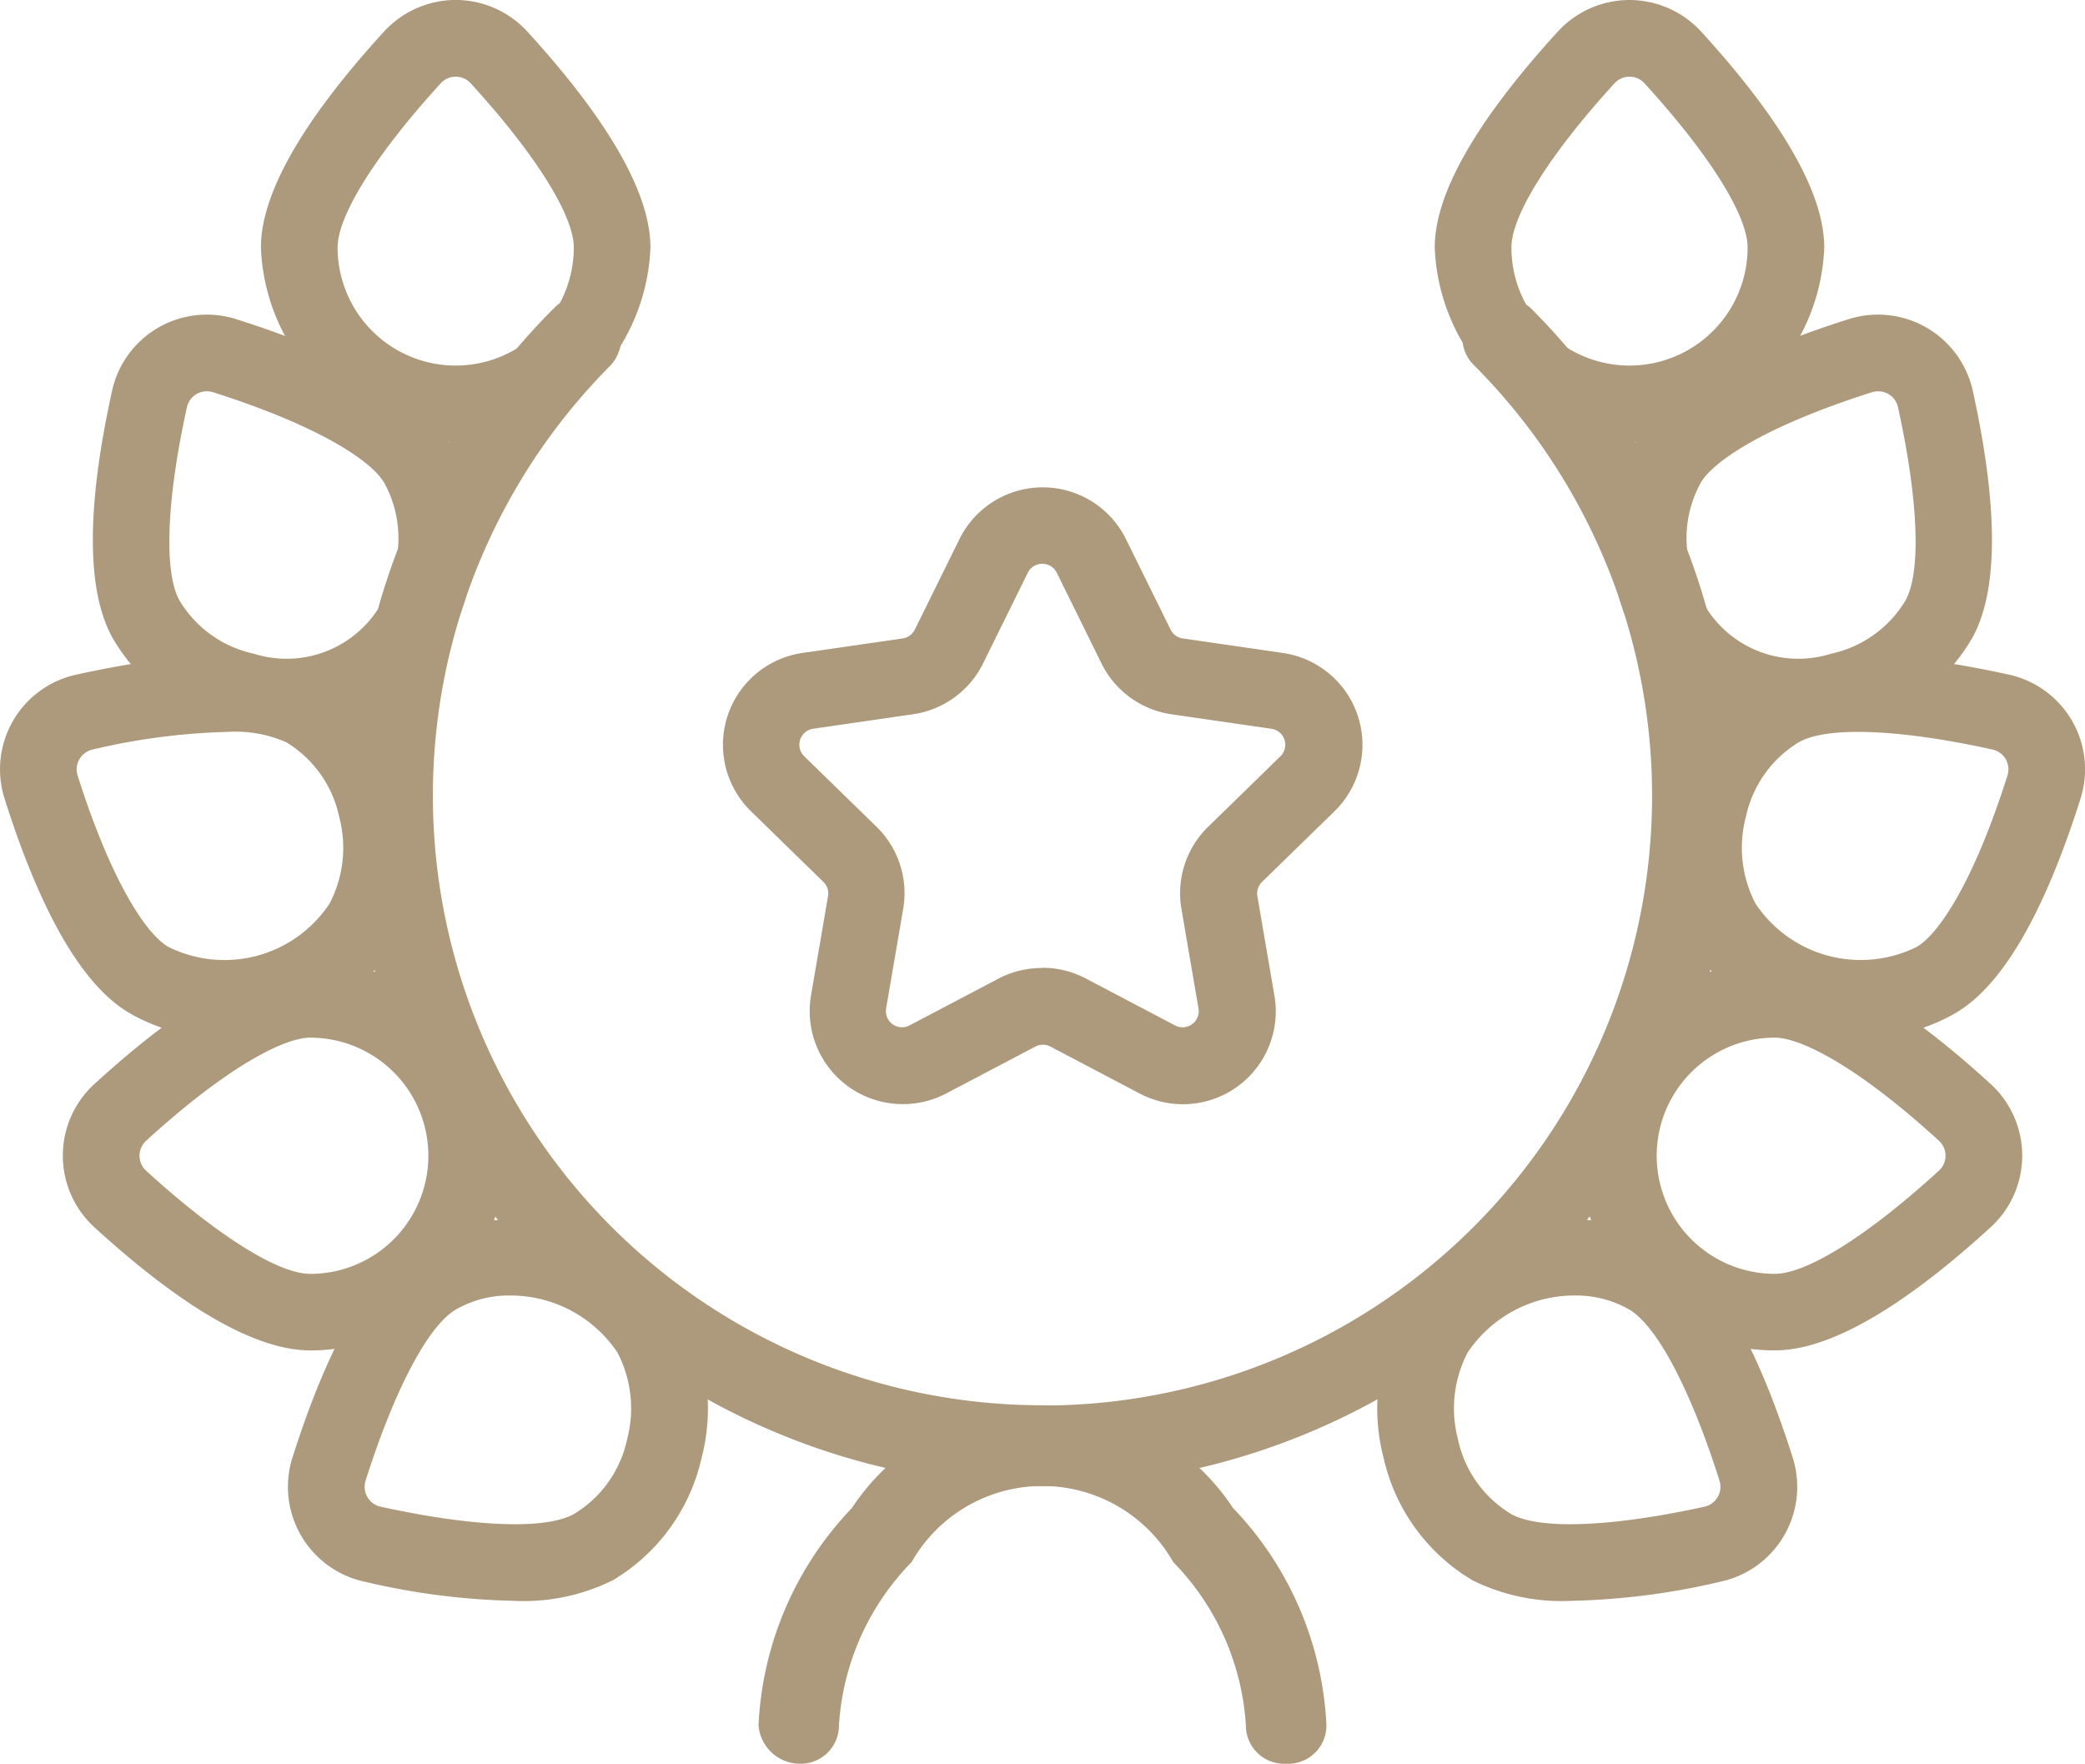
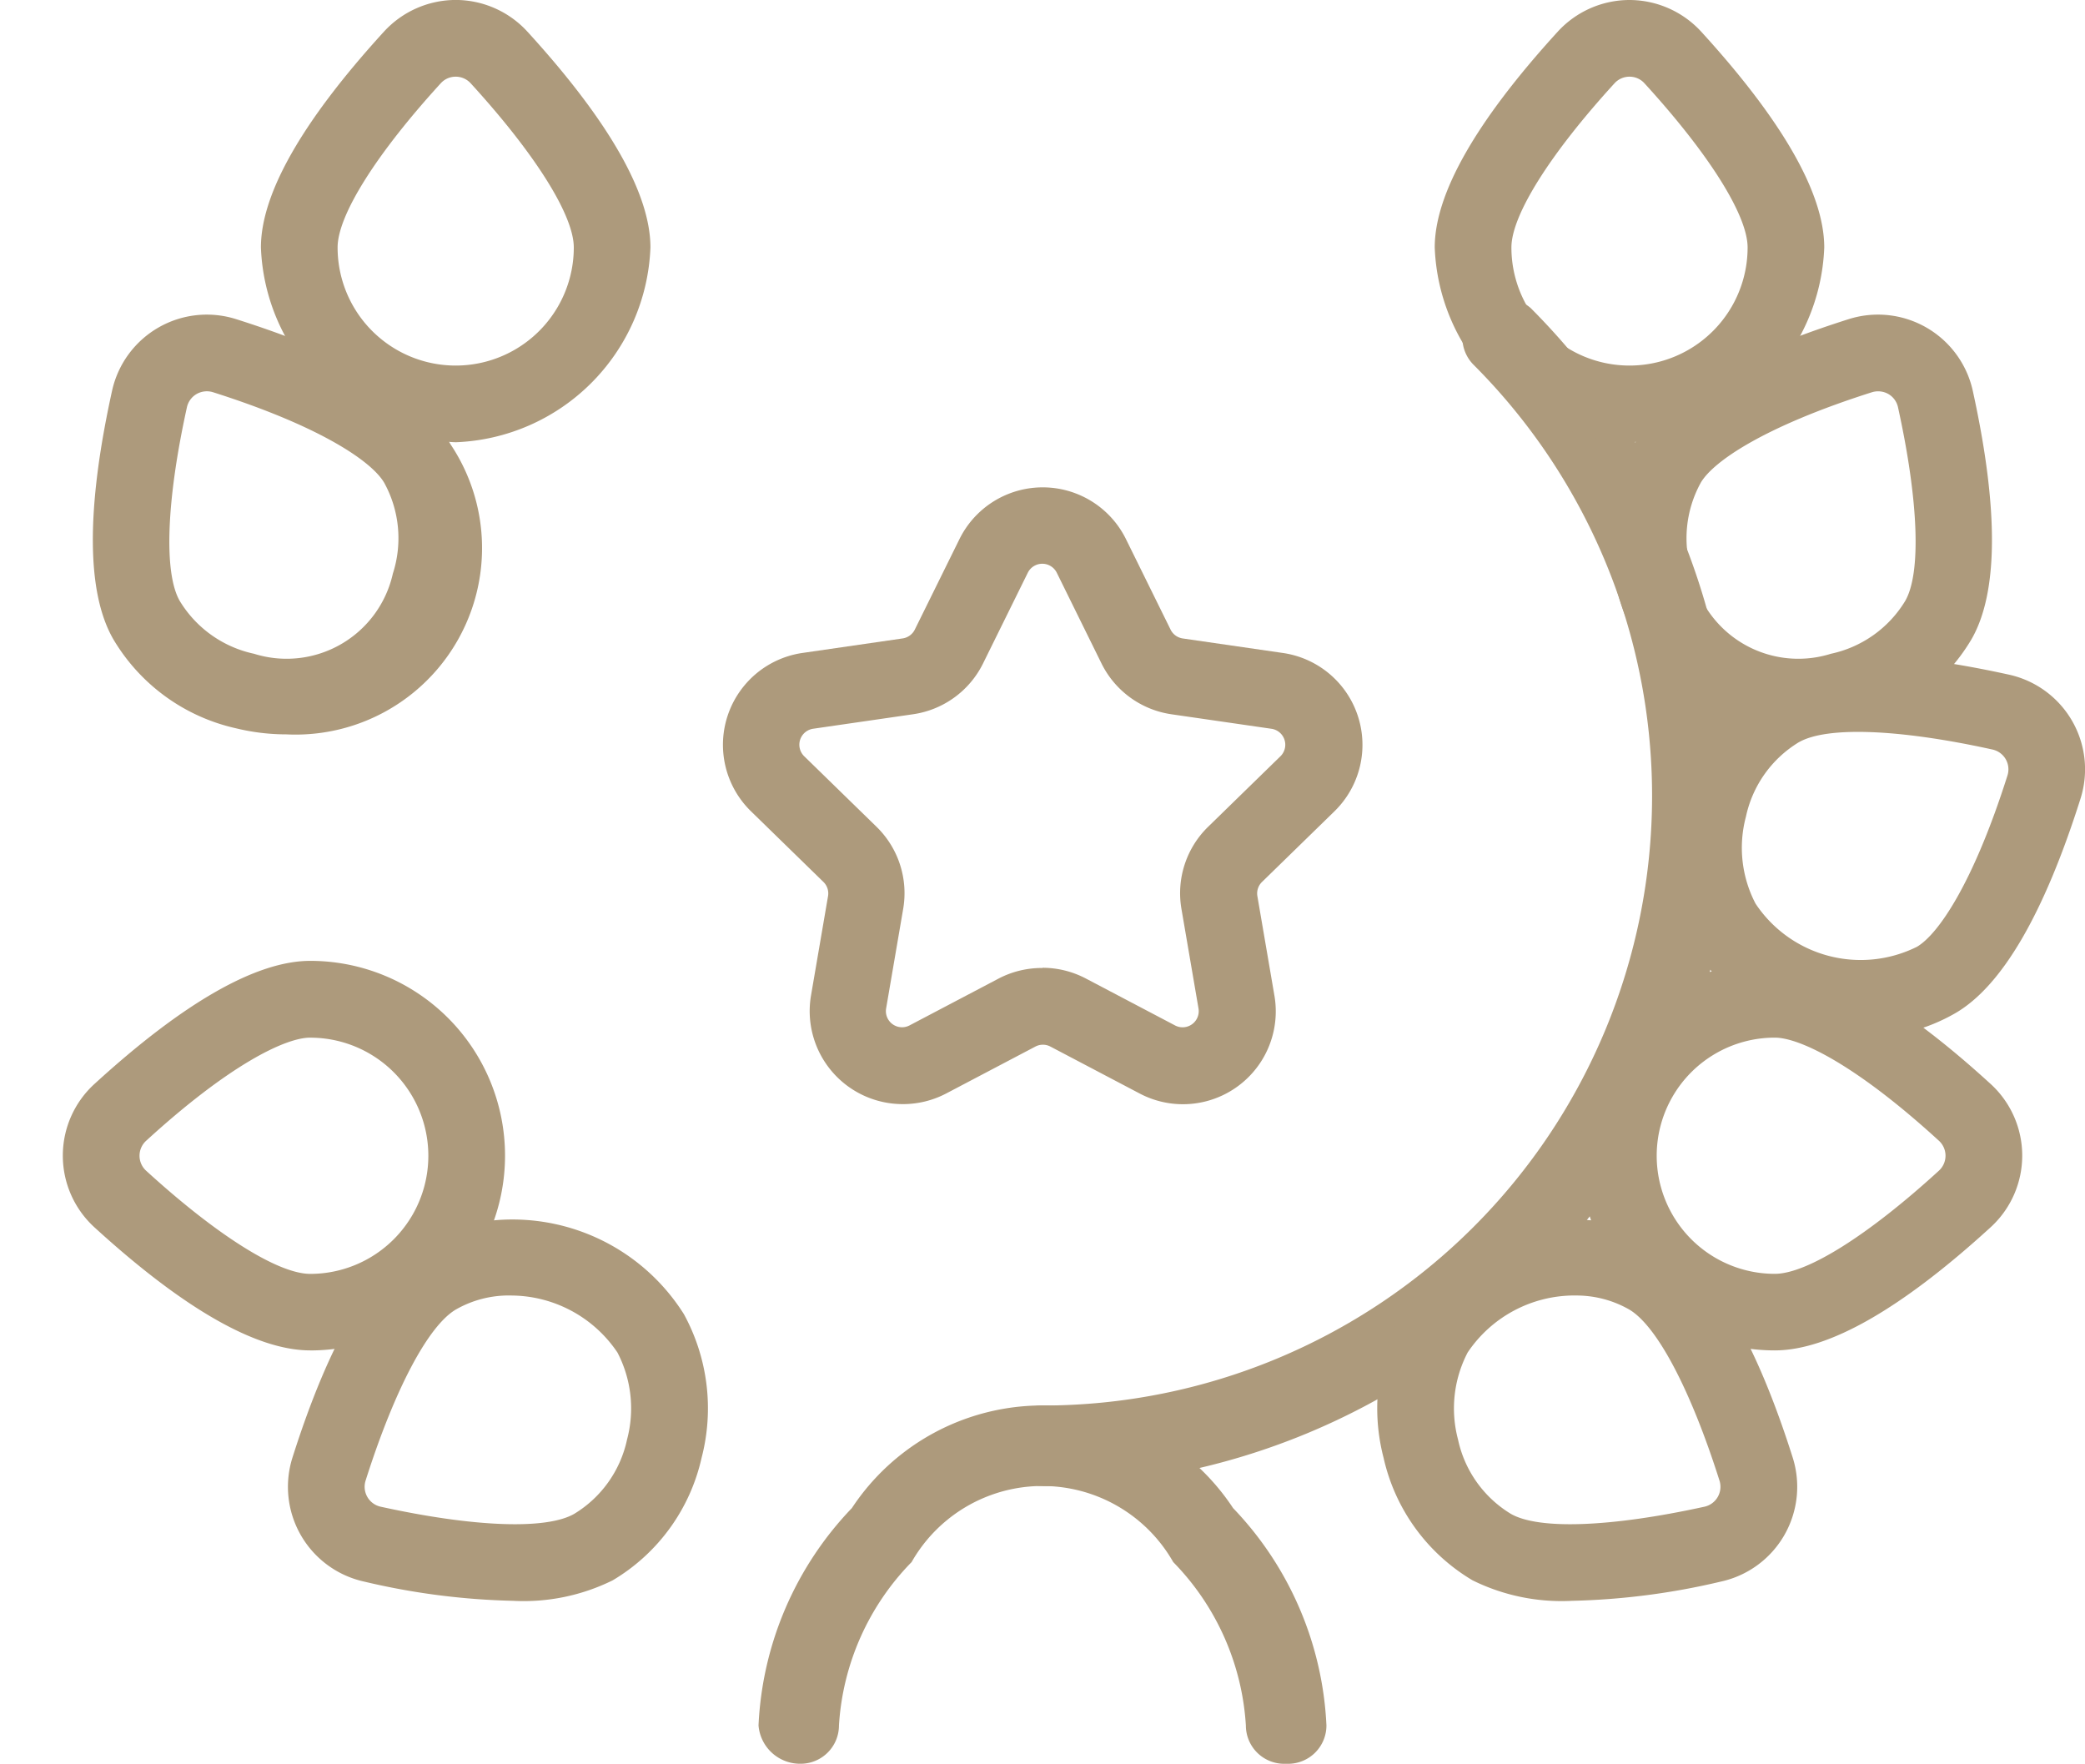
<svg xmlns="http://www.w3.org/2000/svg" width="50" height="42.295" viewBox="0 0 50 42.295">
  <g id="Groupe_487" data-name="Groupe 487" transform="translate(-311.81 -226)">
    <g id="Groupe_486" data-name="Groupe 486" transform="translate(311.81 226)">
      <g id="Groupe_484" data-name="Groupe 484">
-         <path id="Tracé_6683" data-name="Tracé 6683" d="M337.551,262.257A16.551,16.551,0,0,1,325.848,234a.921.921,0,0,1,1.3,0,1,1,0,0,1,.064,1.365,14.62,14.62,0,0,0,10.338,24.956.919.919,0,0,1,.919.919A1,1,0,0,1,337.551,262.257Z" transform="translate(-312.551 -226.623)" fill="#ad9a7c" />
        <path id="Tracé_6684" data-name="Tracé 6684" d="M319.382,260.4c-1.289,0-3.031-.993-5.176-2.952a2.327,2.327,0,0,1,0-3.436c2.143-1.959,3.886-2.953,5.176-2.953a4.671,4.671,0,0,1,0,9.342Zm0-7.5c-.595,0-1.941.649-3.934,2.472a.486.486,0,0,0,0,.721c1.694,1.547,3.164,2.472,3.934,2.472a2.832,2.832,0,1,0,0-5.664Z" transform="translate(-311.942 -228.018)" fill="#ad9a7c" />
-         <path id="Tracé_6685" data-name="Tracé 6685" d="M317.126,252.257a4.38,4.38,0,0,1-2.2-.581c-1.119-.645-2.13-2.377-3.006-5.146a2.324,2.324,0,0,1,1.717-2.975c2.838-.624,4.843-.614,5.96.03h0a4.582,4.582,0,0,1,2.134,2.94,4.714,4.714,0,0,1-.424,3.441A4.942,4.942,0,0,1,317.126,252.257Zm.13-7.329a15.687,15.687,0,0,0-3.224.422.488.488,0,0,0-.36.625c.816,2.574,1.657,3.809,2.173,4.107a3.024,3.024,0,0,0,3.868-1.037,2.892,2.892,0,0,0,.23-2.085,2.761,2.761,0,0,0-1.266-1.783h0A3.035,3.035,0,0,0,317.256,244.928Z" transform="translate(-311.81 -227.377)" fill="#ad9a7c" />
-         <path id="Tracé_6686" data-name="Tracé 6686" d="M318.875,244.271a5.113,5.113,0,0,1-1.211-.146,4.578,4.578,0,0,1-2.939-2.133c-.646-1.118-.656-3.122-.032-5.959a2.327,2.327,0,0,1,2.975-1.719c2.769.877,4.5,1.889,5.146,3.007h0a4.584,4.584,0,0,1,.379,3.612,4.712,4.712,0,0,1-2.088,2.769A4.473,4.473,0,0,1,318.875,244.271Zm-1.91-8.227a.5.5,0,0,0-.244.065.49.49,0,0,0-.233.32c-.493,2.24-.557,3.975-.171,4.643a2.757,2.757,0,0,0,1.781,1.266,2.61,2.61,0,0,0,3.329-1.922,2.759,2.759,0,0,0-.206-2.176c-.3-.516-1.534-1.357-4.108-2.174A.5.5,0,0,0,316.966,236.044Z" transform="translate(-312.006 -226.661)" fill="#ad9a7c" />
+         <path id="Tracé_6686" data-name="Tracé 6686" d="M318.875,244.271a5.113,5.113,0,0,1-1.211-.146,4.578,4.578,0,0,1-2.939-2.133c-.646-1.118-.656-3.122-.032-5.959a2.327,2.327,0,0,1,2.975-1.719c2.769.877,4.5,1.889,5.146,3.007h0A4.473,4.473,0,0,1,318.875,244.271Zm-1.91-8.227a.5.5,0,0,0-.244.065.49.49,0,0,0-.233.32c-.493,2.24-.557,3.975-.171,4.643a2.757,2.757,0,0,0,1.781,1.266,2.61,2.61,0,0,0,3.329-1.922,2.759,2.759,0,0,0-.206-2.176c-.3-.516-1.534-1.357-4.108-2.174A.5.5,0,0,0,316.966,236.044Z" transform="translate(-312.006 -226.661)" fill="#ad9a7c" />
        <path id="Tracé_6687" data-name="Tracé 6687" d="M323.286,236.605a4.859,4.859,0,0,1-4.671-4.671c0-1.29.993-3.031,2.952-5.177a2.341,2.341,0,0,1,1.718-.758h0a2.335,2.335,0,0,1,1.718.757c1.96,2.146,2.953,3.888,2.953,5.178A4.859,4.859,0,0,1,323.286,236.605Zm0-8.766a.479.479,0,0,0-.36.16c-1.547,1.694-2.472,3.165-2.472,3.935a2.832,2.832,0,0,0,5.664,0c0-.771-.923-2.242-2.471-3.935A.484.484,0,0,0,323.285,227.839Z" transform="translate(-312.358 -226)" fill="#ad9a7c" />
        <path id="Tracé_6688" data-name="Tracé 6688" d="M324.721,266.947a17.044,17.044,0,0,1-3.573-.461,2.326,2.326,0,0,1-1.719-2.975c.878-2.769,1.89-4.5,3.007-5.146h0a4.858,4.858,0,0,1,6.38,1.709,4.71,4.71,0,0,1,.424,3.443,4.577,4.577,0,0,1-2.133,2.939A4.815,4.815,0,0,1,324.721,266.947Zm-.08-7.322a2.555,2.555,0,0,0-1.286.332h0c-.668.385-1.479,1.921-2.173,4.108a.489.489,0,0,0,.361.625c2.24.492,3.976.556,4.643.171a2.754,2.754,0,0,0,1.266-1.781,2.9,2.9,0,0,0-.23-2.087A3.086,3.086,0,0,0,324.641,259.626Zm-1.746-.464h0Z" transform="translate(-312.415 -228.56)" fill="#ad9a7c" />
      </g>
      <g id="Groupe_485" data-name="Groupe 485" transform="translate(24.081)">
        <path id="Tracé_6689" data-name="Tracé 6689" d="M338.919,262.26a.919.919,0,0,1-.919-.919v-.092a.919.919,0,0,1,.919-.919,14.62,14.62,0,0,0,10.338-24.956.92.92,0,0,1,0-1.3,1,1,0,0,1,1.365-.065,16.551,16.551,0,0,1-11.7,28.253Z" transform="translate(-338 -226.626)" fill="#ad9a7c" />
        <path id="Tracé_6690" data-name="Tracé 6690" d="M357.689,260.4a4.671,4.671,0,0,1,0-9.342c1.29,0,3.032.994,5.176,2.953a2.327,2.327,0,0,1,0,3.436C360.719,259.408,358.978,260.4,357.689,260.4Zm0-7.5a2.832,2.832,0,1,0,0,5.664c.771,0,2.241-.924,3.934-2.472a.486.486,0,0,0,0-.721C359.63,253.547,358.284,252.9,357.689,252.9Z" transform="translate(-339.209 -228.018)" fill="#ad9a7c" />
        <path id="Tracé_6691" data-name="Tracé 6691" d="M359.992,252.257a4.942,4.942,0,0,1-4.18-2.292,4.714,4.714,0,0,1-.424-3.441,4.582,4.582,0,0,1,2.134-2.94h0c1.117-.644,3.123-.654,5.958-.03a2.324,2.324,0,0,1,1.719,2.975c-.876,2.769-1.887,4.5-3.006,5.146A4.383,4.383,0,0,1,359.992,252.257Zm-1.55-7.08a2.761,2.761,0,0,0-1.266,1.783,2.892,2.892,0,0,0,.23,2.085,3.028,3.028,0,0,0,3.868,1.037c.516-.3,1.357-1.534,2.173-4.107a.486.486,0,0,0-.361-.625c-2.241-.494-3.976-.559-4.643-.173Z" transform="translate(-339.388 -227.377)" fill="#ad9a7c" />
        <path id="Tracé_6692" data-name="Tracé 6692" d="M358.322,244.271a4.473,4.473,0,0,1-2.231-.57A4.712,4.712,0,0,1,354,240.933a4.584,4.584,0,0,1,.379-3.612h0c.645-1.118,2.377-2.129,5.145-3.007a2.328,2.328,0,0,1,2.976,1.718c.623,2.837.613,4.842-.032,5.96a4.578,4.578,0,0,1-2.939,2.133A5.114,5.114,0,0,1,358.322,244.271Zm-2.347-6.031h0a2.759,2.759,0,0,0-.206,2.176,2.61,2.61,0,0,0,3.329,1.922,2.756,2.756,0,0,0,1.781-1.266c.386-.668.322-2.4-.172-4.644a.487.487,0,0,0-.232-.319.5.5,0,0,0-.394-.042C357.508,236.884,356.272,237.725,355.974,238.241Z" transform="translate(-339.272 -226.661)" fill="#ad9a7c" />
        <path id="Tracé_6693" data-name="Tracé 6693" d="M353.9,236.605a4.859,4.859,0,0,1-4.671-4.671c0-1.29.993-3.031,2.952-5.177A2.336,2.336,0,0,1,353.9,226h0a2.341,2.341,0,0,1,1.718.758c1.959,2.145,2.952,3.887,2.952,5.177A4.859,4.859,0,0,1,353.9,236.605Zm0-8.766a.484.484,0,0,0-.362.161c-1.547,1.693-2.47,3.164-2.47,3.934a2.832,2.832,0,0,0,5.664,0c0-.771-.924-2.242-2.472-3.935a.479.479,0,0,0-.36-.16Z" transform="translate(-338.904 -226)" fill="#ad9a7c" />
        <path id="Tracé_6694" data-name="Tracé 6694" d="M352.4,266.947a4.815,4.815,0,0,1-2.385-.492,4.577,4.577,0,0,1-2.133-2.939,4.71,4.71,0,0,1,.424-3.443,4.86,4.86,0,0,1,6.38-1.709c1.117.645,2.129,2.377,3.007,5.146a2.326,2.326,0,0,1-1.719,2.975A17.059,17.059,0,0,1,352.4,266.947Zm.08-7.322a3.086,3.086,0,0,0-2.582,1.368,2.9,2.9,0,0,0-.23,2.087,2.754,2.754,0,0,0,1.266,1.781c.668.385,2.4.321,4.644-.171a.489.489,0,0,0,.36-.625c-.693-2.187-1.505-3.723-2.173-4.108h0A2.554,2.554,0,0,0,352.477,259.626Z" transform="translate(-338.784 -228.56)" fill="#ad9a7c" />
      </g>
      <path id="Tracé_6695" data-name="Tracé 6695" d="M344.294,271.247H344.2a.919.919,0,0,1-.919-.919,6.133,6.133,0,0,0-1.742-3.918,3.609,3.609,0,0,0-6.274,0,6.129,6.129,0,0,0-1.742,3.917.919.919,0,0,1-.919.919,1,1,0,0,1-1.01-.919,8.059,8.059,0,0,1,2.239-5.212,5.475,5.475,0,0,1,9.141,0,8.064,8.064,0,0,1,2.239,5.212A.919.919,0,0,1,344.294,271.247Zm0-.919h0Z" transform="translate(-313.404 -228.952)" fill="#ad9a7c" />
    </g>
    <path id="Tracé_6696" data-name="Tracé 6696" d="M334.968,253.5a2.23,2.23,0,0,1-2.192-2.6l.409-2.387a.384.384,0,0,0-.111-.341l-1.734-1.691a2.226,2.226,0,0,1,1.234-3.8l2.4-.348a.388.388,0,0,0,.292-.212l1.071-2.17a2.226,2.226,0,0,1,3.992,0l1.071,2.172a.389.389,0,0,0,.292.211l2.4.348a2.226,2.226,0,0,1,1.234,3.8l-1.733,1.69a.384.384,0,0,0-.112.341l.409,2.388a2.226,2.226,0,0,1-3.23,2.346l-2.143-1.127a.386.386,0,0,0-.359,0h0l-2.143,1.127A2.23,2.23,0,0,1,334.968,253.5Zm3.361-3.269a2.235,2.235,0,0,1,1.036.256l2.143,1.127a.387.387,0,0,0,.561-.408l-.409-2.387a2.223,2.223,0,0,1,.641-1.97l1.732-1.689a.387.387,0,0,0-.213-.66l-2.4-.348a2.227,2.227,0,0,1-1.676-1.216l-1.071-2.173a.388.388,0,0,0-.7,0l-1.071,2.171a2.226,2.226,0,0,1-1.675,1.217l-2.4.348a.387.387,0,0,0-.213.66l1.733,1.69a2.224,2.224,0,0,1,.64,1.97l-.409,2.386a.387.387,0,0,0,.561.408l2.143-1.127A2.235,2.235,0,0,1,338.329,250.236Zm-.608,1.069h0Z" transform="translate(-1.518 -1.024)" fill="#ad9a7c" />
  </g>
</svg>